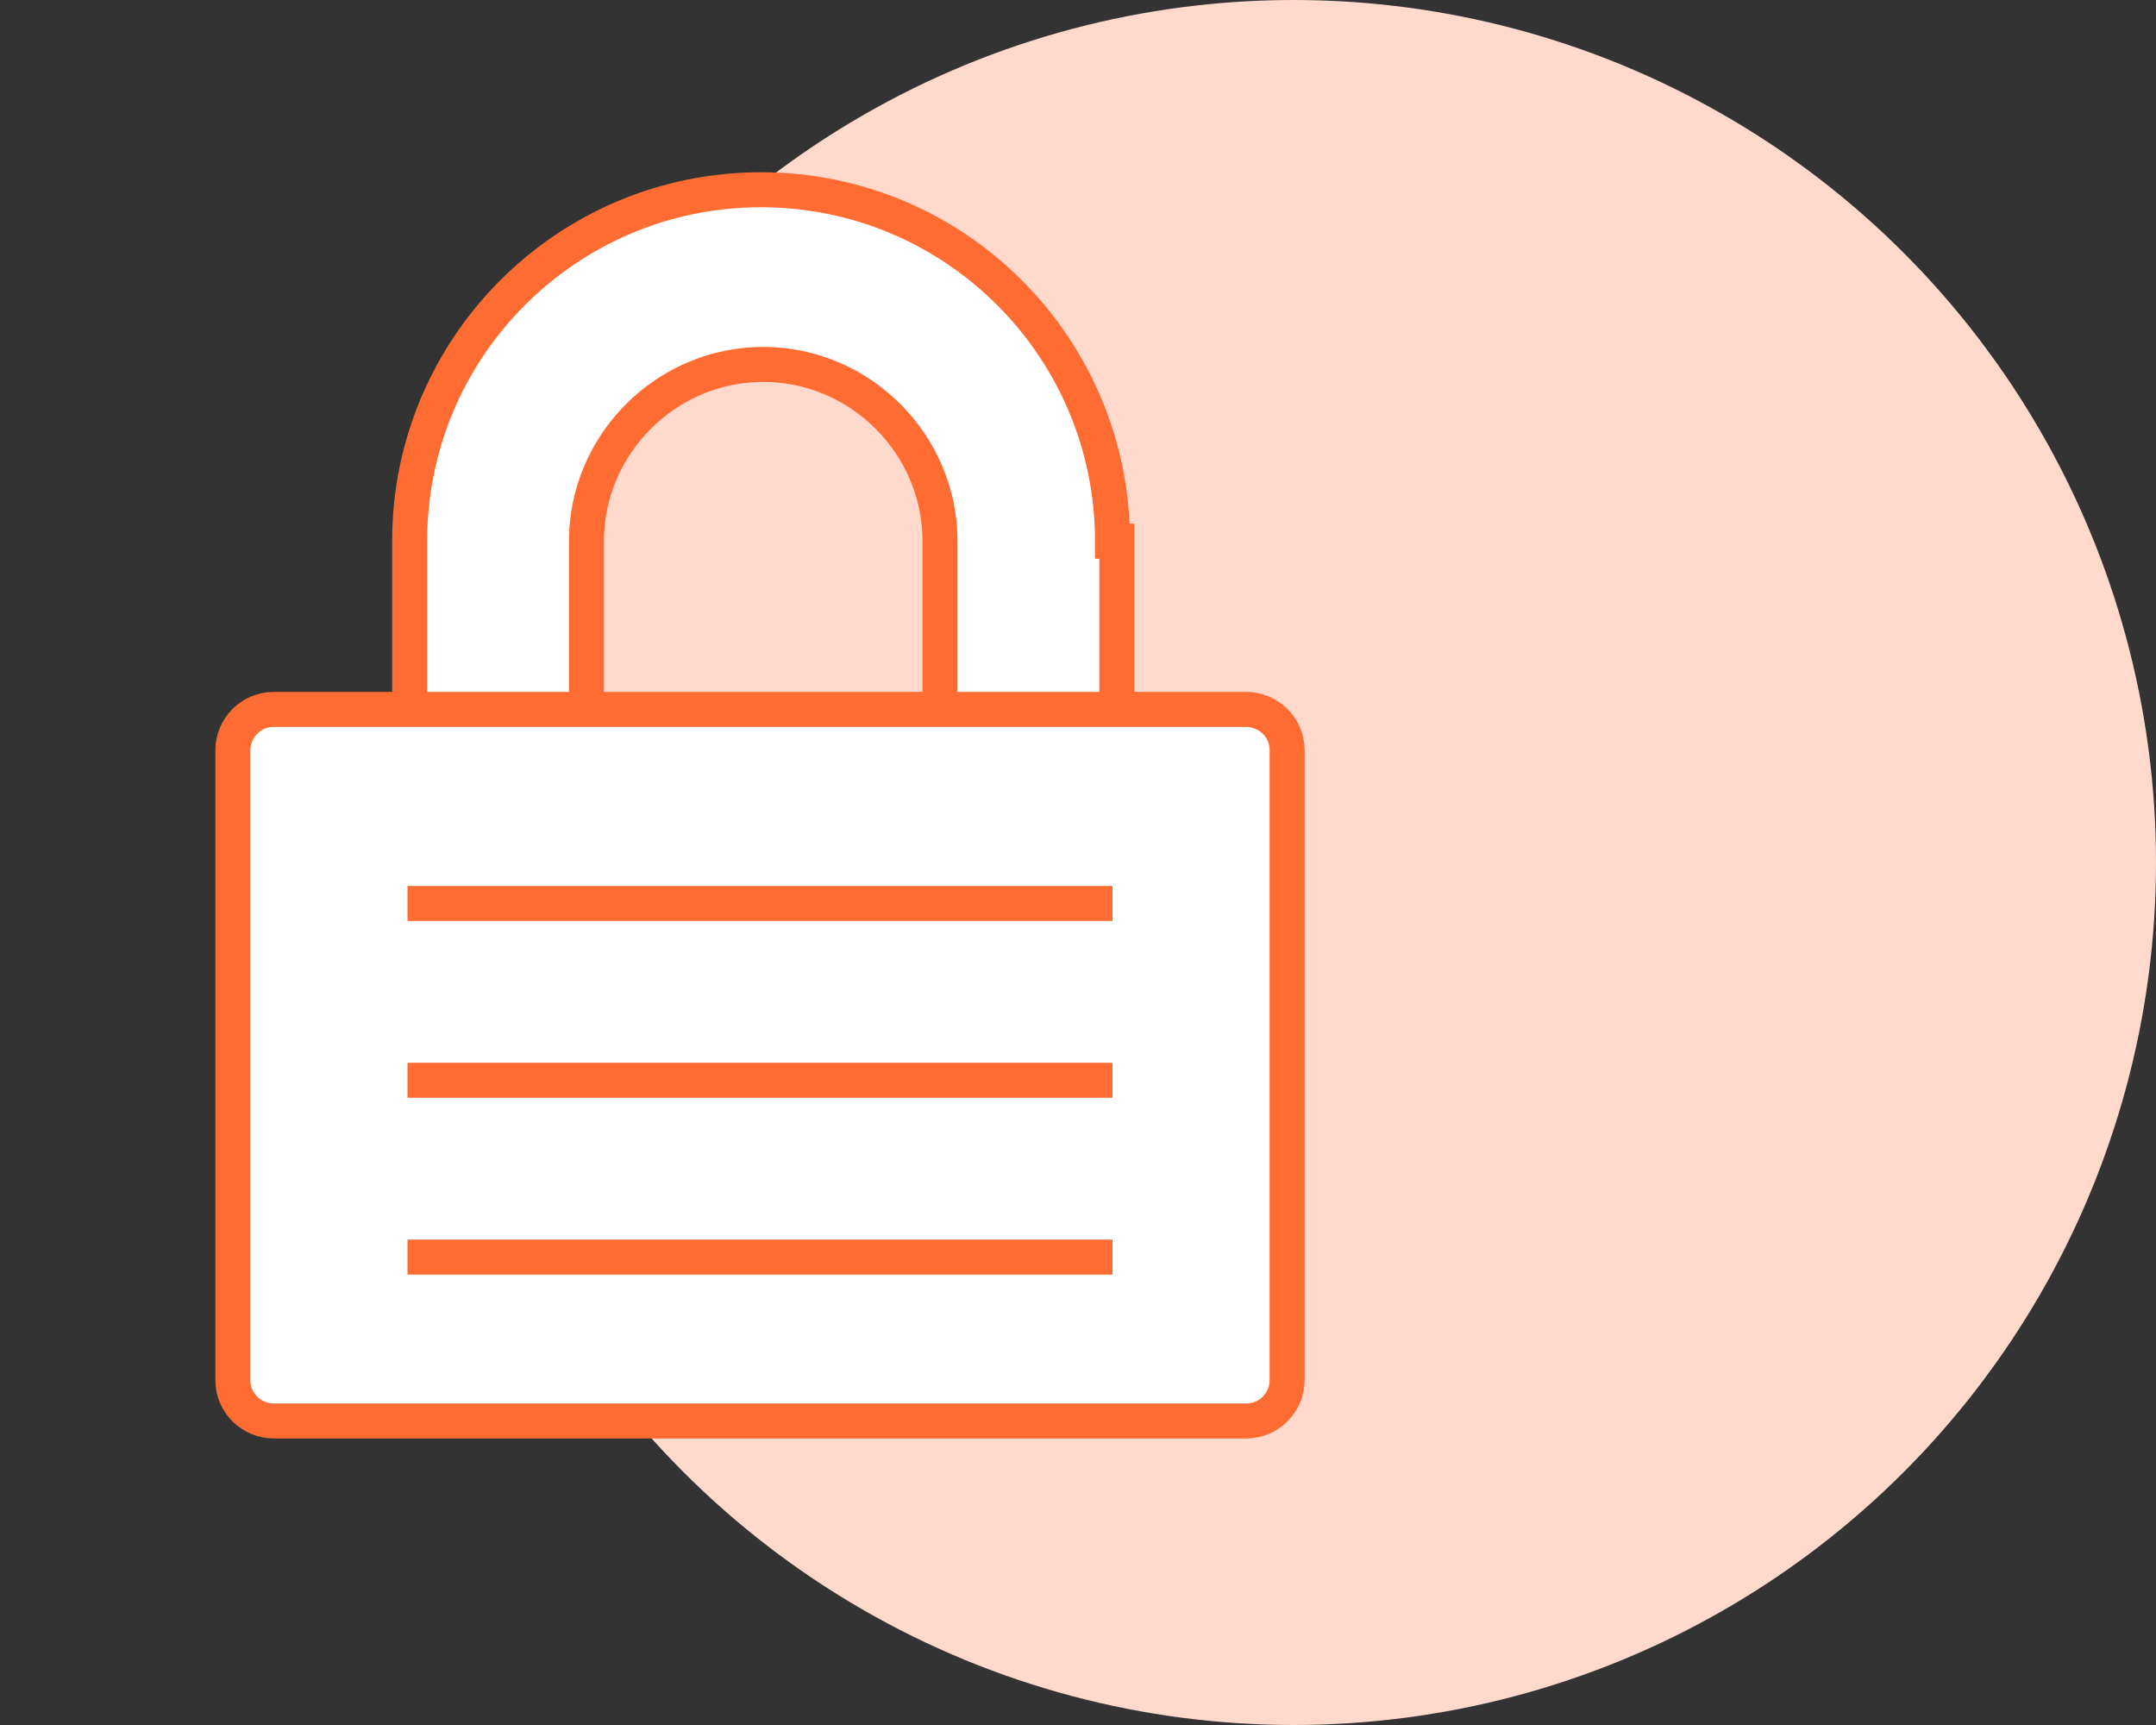
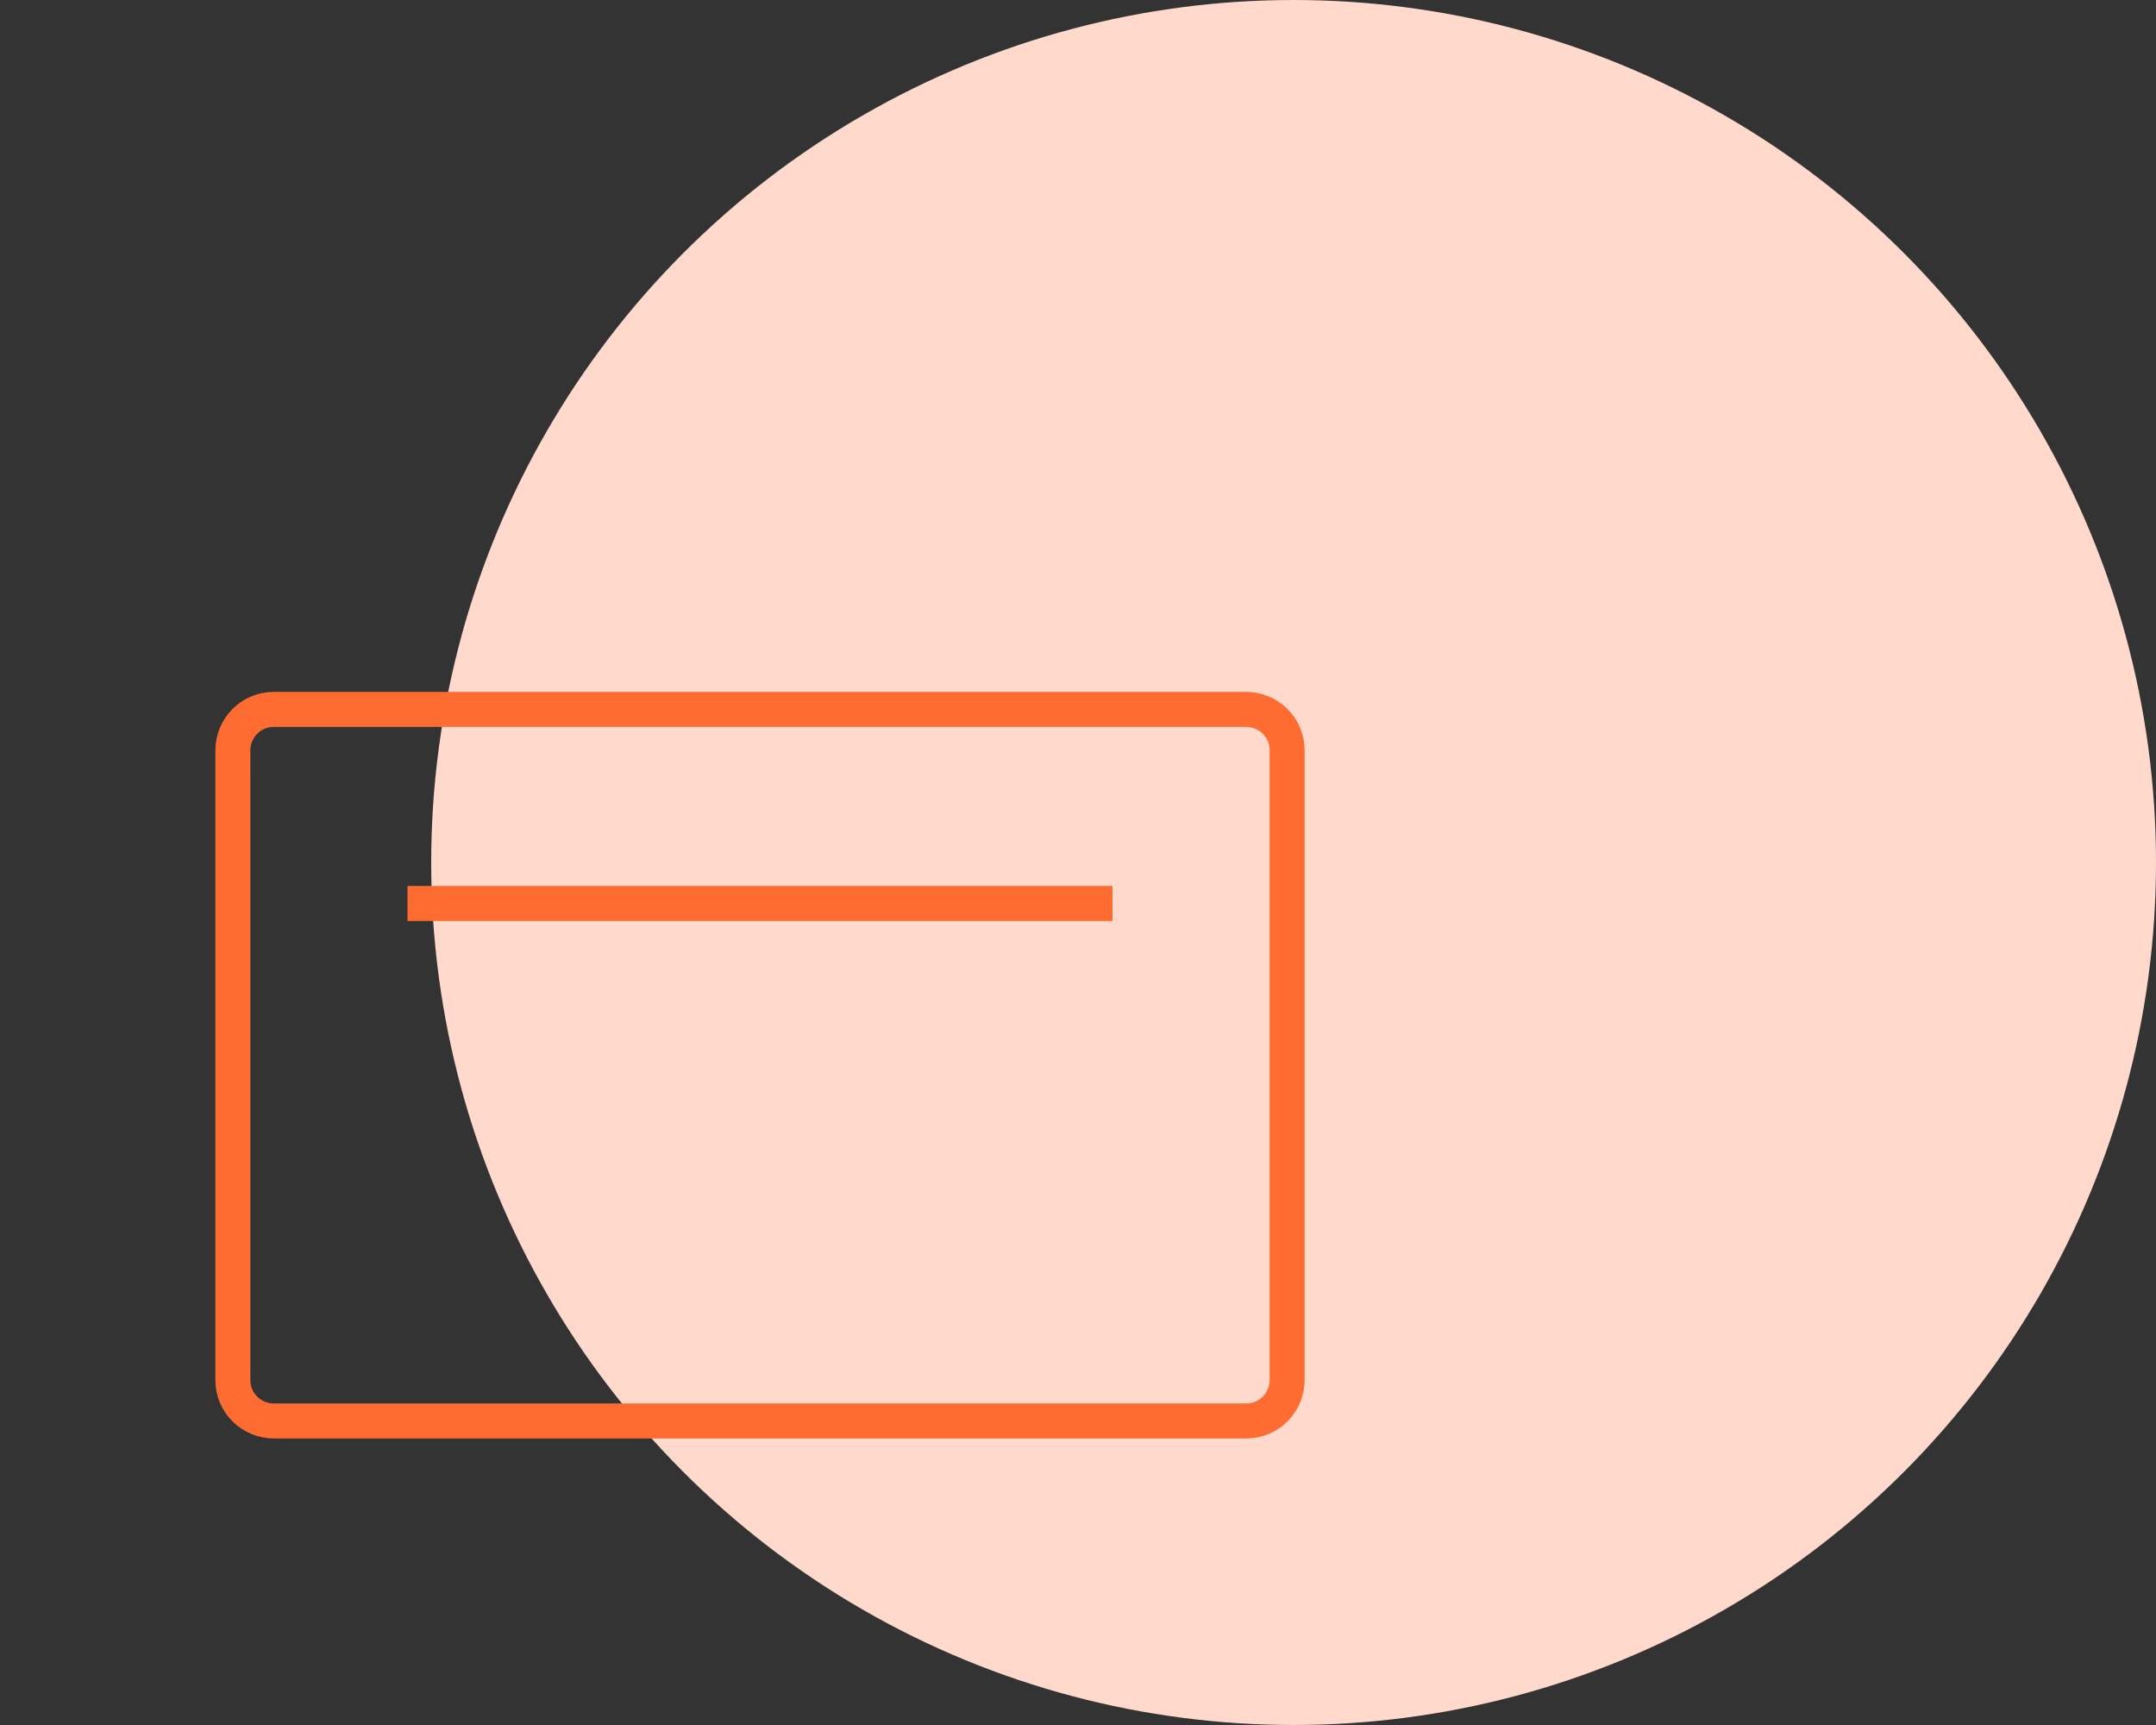
<svg xmlns="http://www.w3.org/2000/svg" version="1.1" id="Layer_1" x="0px" y="0px" viewBox="0 0 100 80" style="enable-background:new 0 0 100 80;" xml:space="preserve">
  <rect x="0" y="0" width="100" height="80" fill="#333333" stroke="none" />
  <style type="text/css">
	.st0{fill:#FFD9CC;}
	.st1{fill:#FFFFFF;stroke:#FF6C32;stroke-width:1.623;}
	.st2{fill:#FFFFFF;}
	.st3{fill:none;stroke:#FF6C32;stroke-width:1.623;}
</style>
  <g>
    <circle class="st0" cx="60" cy="40" r="40" />
    <g>
-       <path class="st1" d="M51.6,25.1c0-9-7.3-16.3-16.3-16.3s-16.3,7.3-16.3,16.3v12.7h8.2V25.1c0-4.5,3.7-8.2,8.2-8.2s8.2,3.7,8.2,8.2    v12.7h8.2V25.1z" />
      <g>
-         <path class="st2" d="M59.7,34.8c0-1.1-0.9-1.9-1.9-1.9H12.7c-1.1,0-1.9,0.9-1.9,1.9v29.2c0,1.1,0.9,1.9,1.9,1.9h45.1     c1.1,0,1.9-0.9,1.9-1.9V34.8z" />
        <path class="st3" d="M59.7,34.8c0-1.1-0.9-1.9-1.9-1.9H12.7c-1.1,0-1.9,0.9-1.9,1.9v29.2c0,1.1,0.9,1.9,1.9,1.9h45.1     c1.1,0,1.9-0.9,1.9-1.9V34.8z" />
      </g>
      <line class="st1" x1="18.9" y1="41.9" x2="51.6" y2="41.9" />
-       <line class="st1" x1="18.9" y1="50.1" x2="51.6" y2="50.1" />
-       <line class="st1" x1="18.9" y1="58.3" x2="51.6" y2="58.3" />
    </g>
  </g>
</svg>